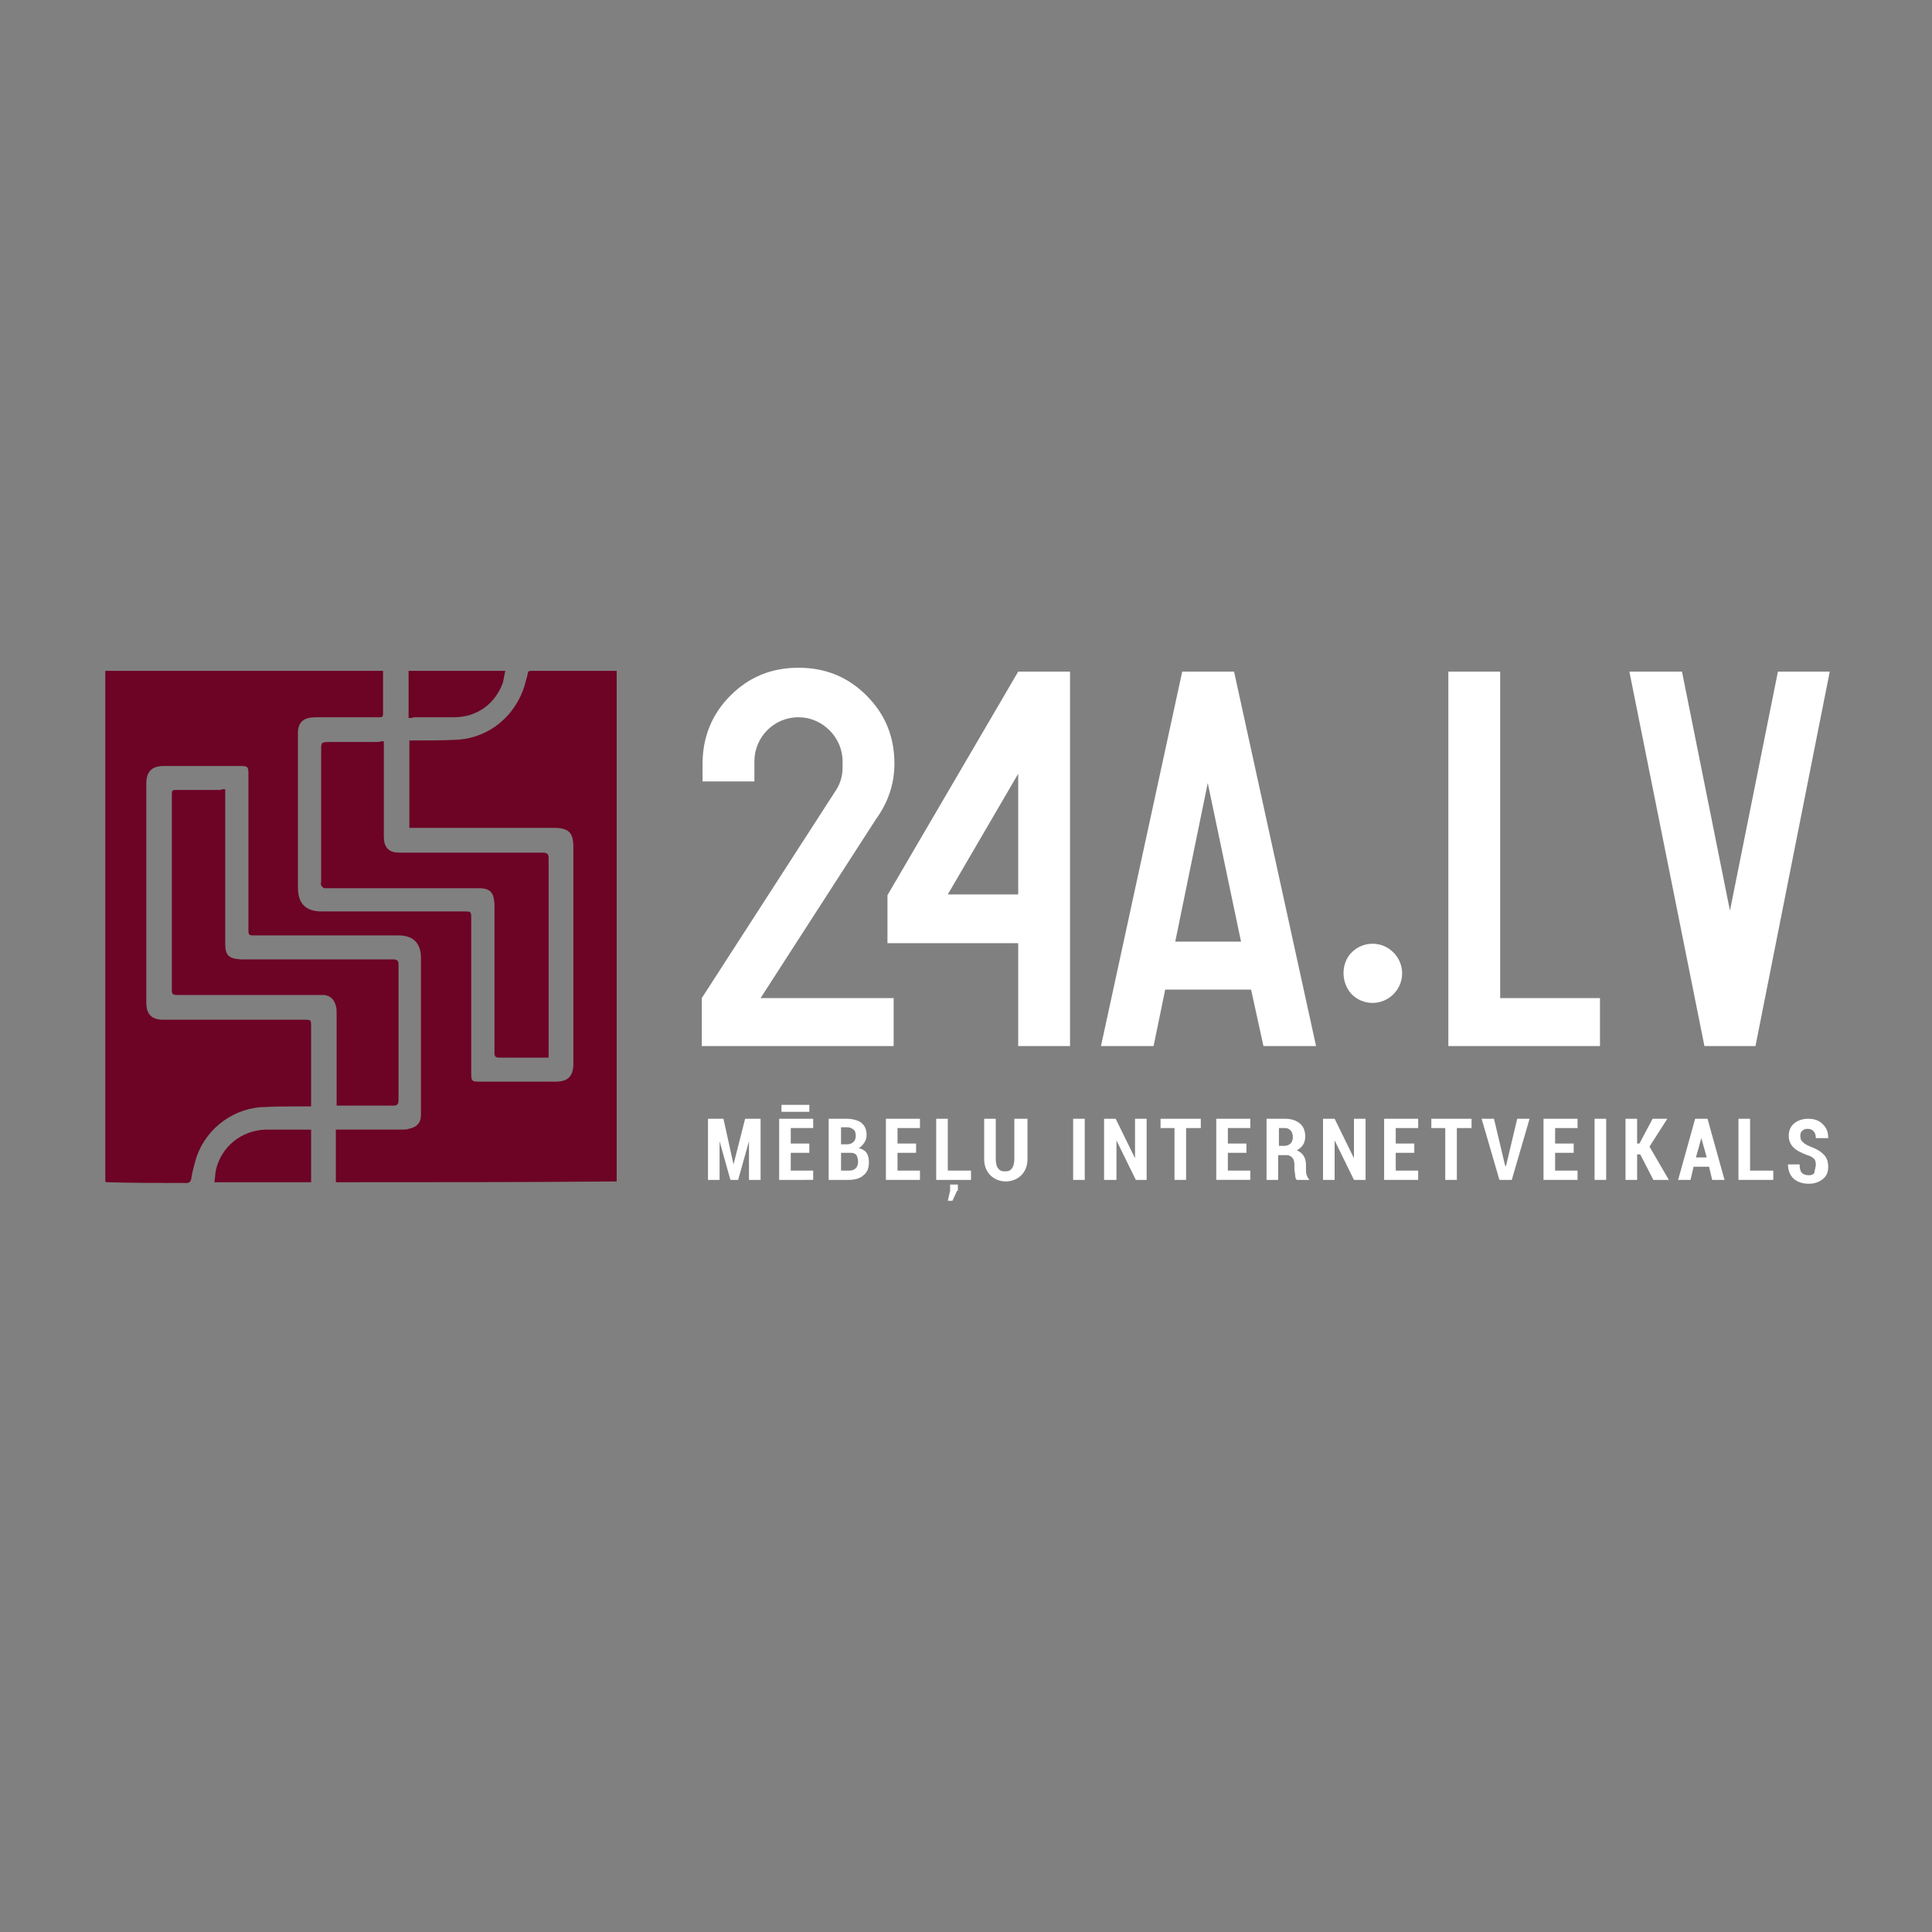
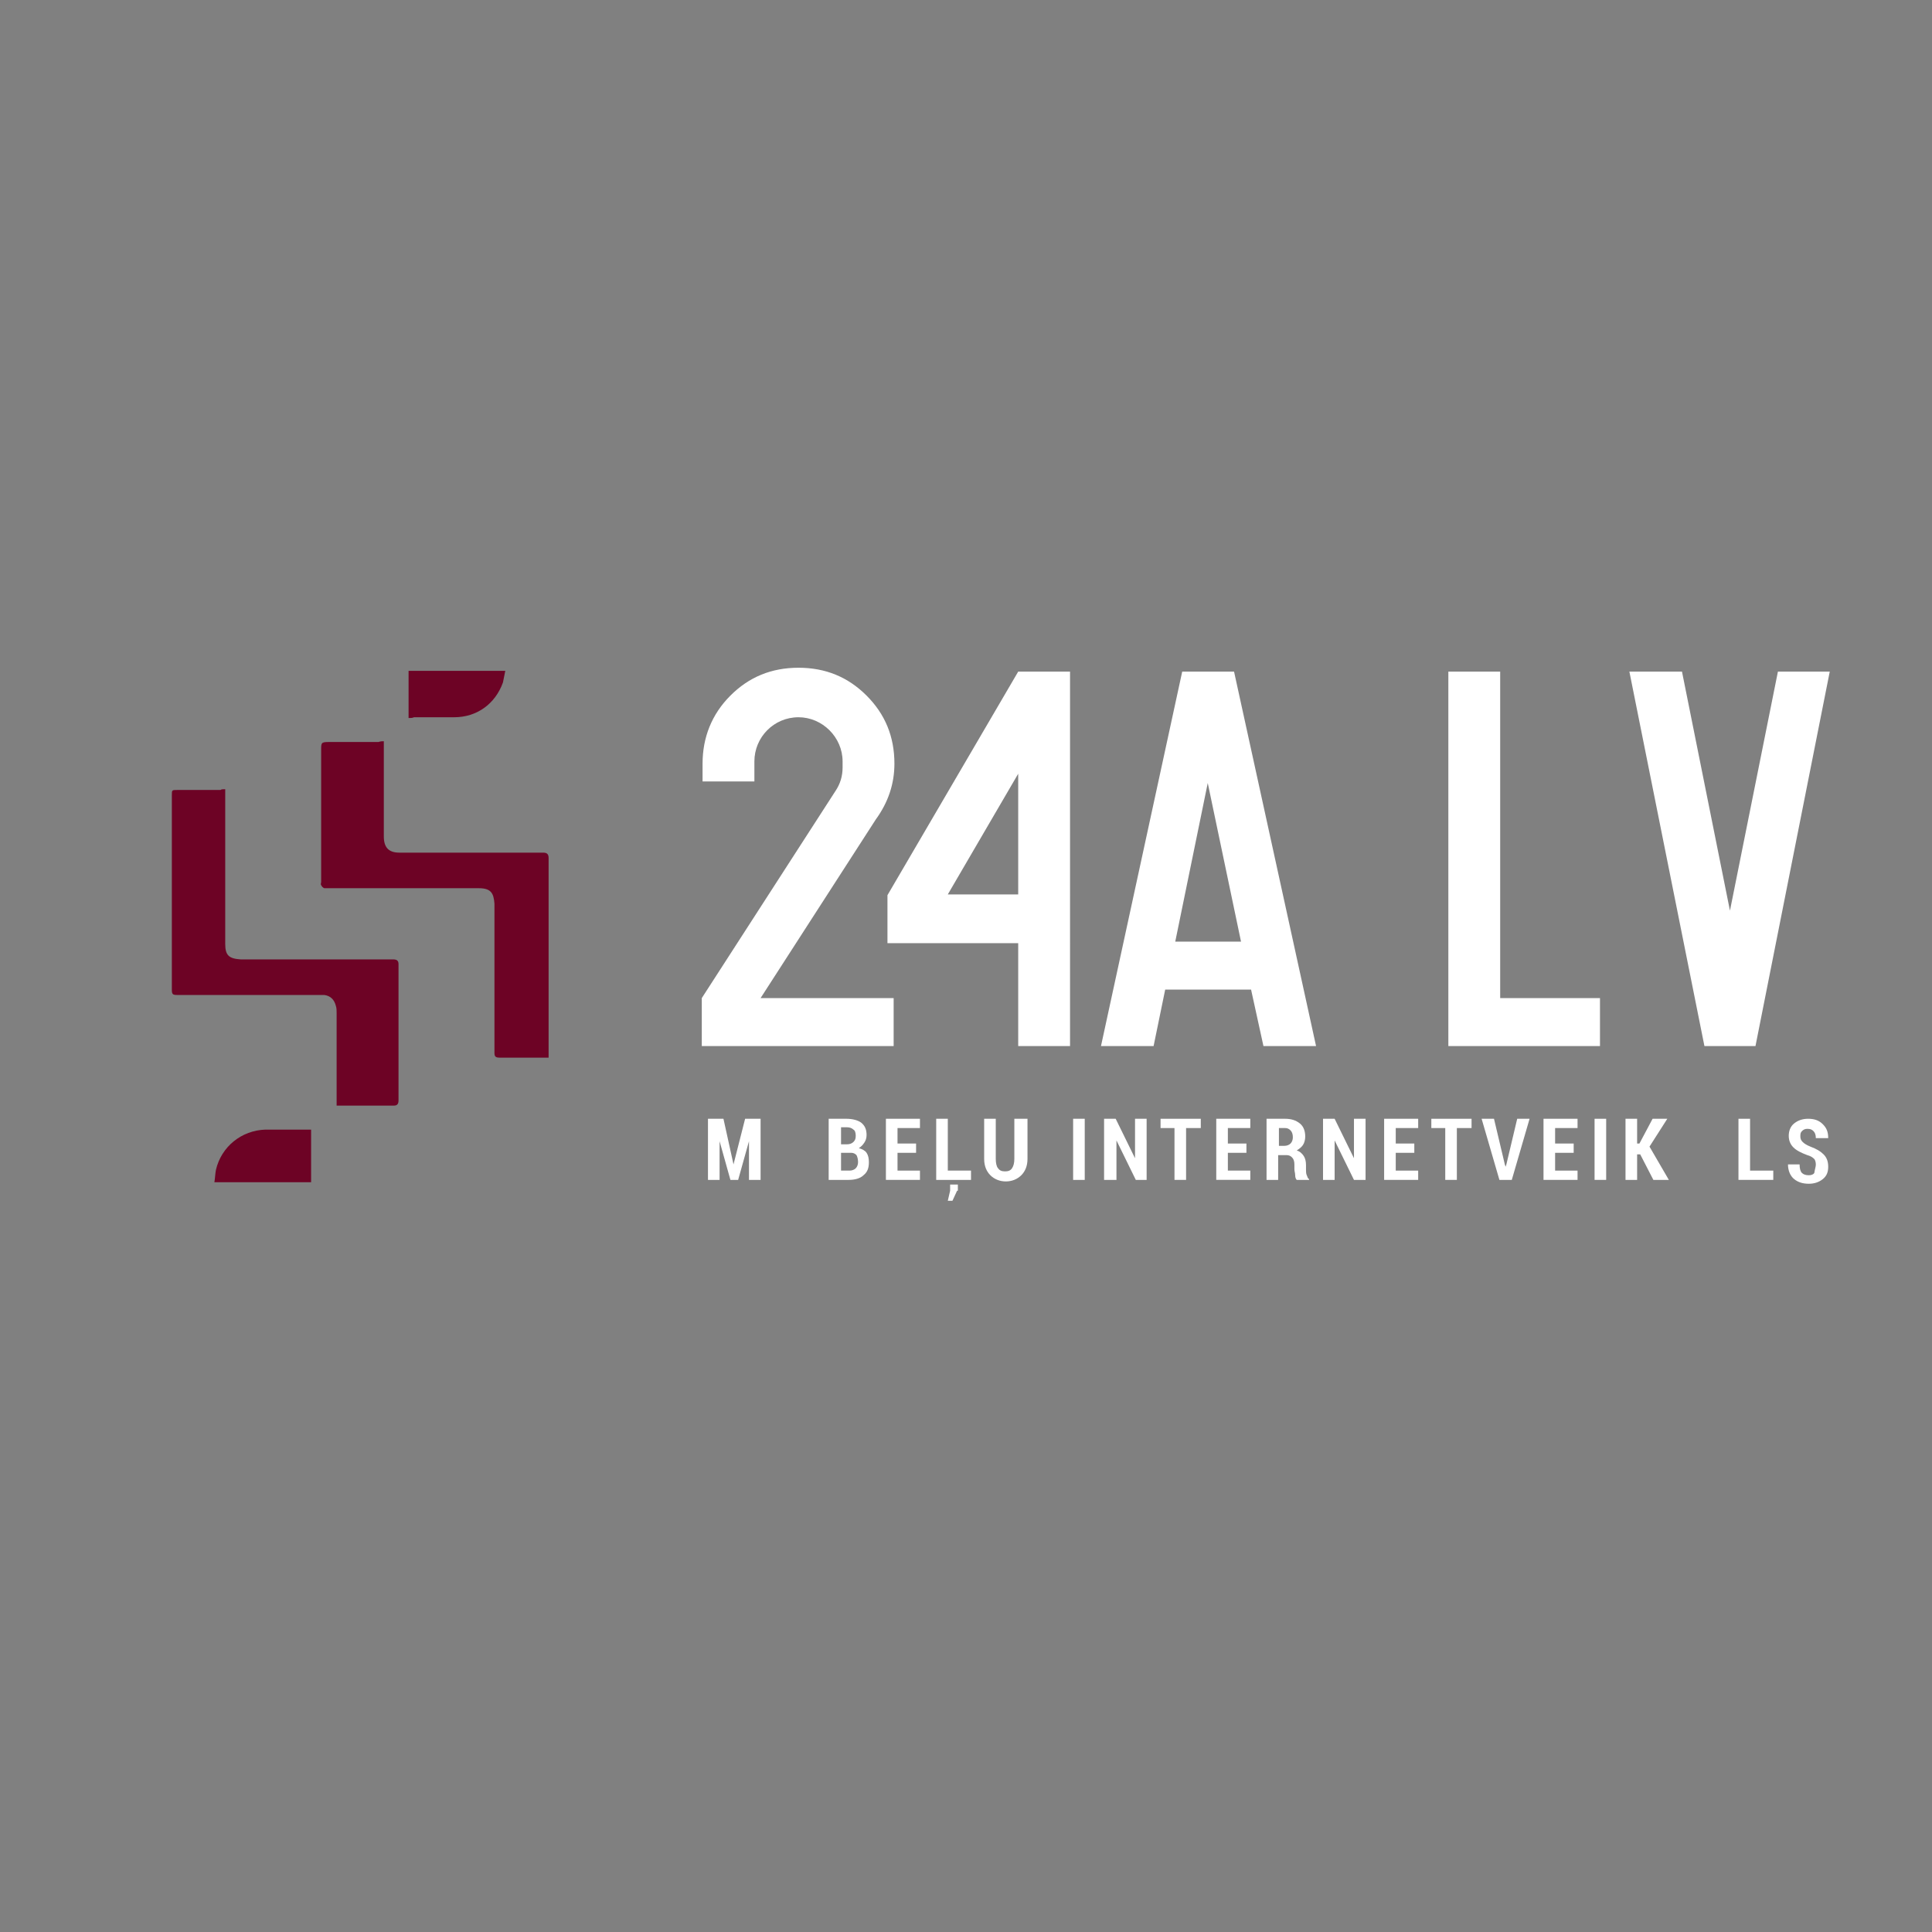
<svg xmlns="http://www.w3.org/2000/svg" xmlns:ns1="http://sodipodi.sourceforge.net/DTD/sodipodi-0.dtd" xmlns:ns2="http://www.inkscape.org/namespaces/inkscape" version="1.1" id="Layer_1" x="0px" y="0px" viewBox="0 0 230 230" xml:space="preserve" ns1:docname="logo-lv.svg" width="230" height="230" ns2:version="1.2.1 (9c6d41e410, 2022-07-14)">
  <rect x="0" y="0" width="230" height="230" fill="#808080" stroke="none" />
  <defs id="defs266" />
  <ns1:namedview id="namedview264" pagecolor="#ffffff" bordercolor="#000000" borderopacity="0.25" ns2:showpageshadow="2" ns2:pageopacity="0.0" ns2:pagecheckerboard="0" ns2:deskcolor="#d1d1d1" showgrid="false" ns2:zoom="2.9280287" ns2:cx="111.85" ns2:cy="114.58221" ns2:window-width="1920" ns2:window-height="1001" ns2:window-x="-9" ns2:window-y="-9" ns2:window-maximized="1" ns2:current-layer="Layer_1" />
  <style type="text/css" id="style2">
	.st0{fill:#6D0325;}
	.st1{fill:url(#SVGID_1_);}
	.st2{fill:url(#SVGID_2_);}
	.st3{fill:url(#SVGID_3_);}
	.st4{fill:url(#SVGID_4_);}
	.st5{fill:url(#SVGID_5_);}
	.st6{fill:url(#SVGID_6_);}
	.st7{fill:url(#SVGID_7_);}
	.st8{fill:url(#SVGID_8_);}
	.st9{fill:url(#SVGID_9_);}
	.st10{fill:url(#SVGID_10_);}
	.st11{fill:url(#SVGID_11_);}
	.st12{fill:url(#SVGID_12_);}
	.st13{fill:url(#SVGID_13_);}
	.st14{fill:url(#SVGID_14_);}
	.st15{fill:url(#SVGID_15_);}
	.st16{fill:url(#SVGID_16_);}
	.st17{fill:url(#SVGID_17_);}
	.st18{fill:url(#SVGID_18_);}
	.st19{fill:url(#SVGID_19_);}
	.st20{fill:url(#SVGID_20_);}
	.st21{fill:url(#SVGID_21_);}
	.st22{fill:url(#SVGID_22_);}
	.st23{fill:url(#SVGID_23_);}
	.st24{fill:url(#SVGID_24_);}
	.st25{fill:url(#SVGID_25_);}
	.st26{fill:url(#SVGID_26_);}
	.st27{fill:url(#SVGID_27_);}
</style>
  <g id="g14" transform="matrix(0.921,0,0,0.921,12.629,78.94)">
-     <path class="st0" d="m 29.7,67.1 c 0,-2.3 0,-4.5 0,-6.8 0.2,0 0.4,0 0.6,0 2.7,0 5.4,0 8,0 0.3,0 0.6,0 0.8,-0.1 1.1,-0.2 1.6,-0.8 1.6,-1.8 0,-4.6 0,-9.2 0,-13.8 0,-2.2 0,-4.3 0,-6.5 0,-1.9 -1,-2.9 -2.9,-2.9 -2.9,0 -5.9,0 -8.8,0 -3.2,0 -6.5,0 -9.7,0 -0.9,0 -0.9,0 -0.9,-0.9 0,-6.7 0,-13.4 0,-20 0,-0.9 -0.1,-1 -1,-1 -3.3,0 -6.6,0 -9.9,0 -1.6,0 -2.3,0.7 -2.3,2.3 0,9.4 0,18.9 0,28.3 0,1.5 0.7,2.2 2.2,2.2 6.1,0 12.1,0 18.2,0 0.9,0 0.9,0 0.9,0.9 0,3.4 0,6.8 0,10.3 -0.2,0 -0.4,0 -0.6,0 -2,0 -3.9,0 -5.9,0.1 -4,0.3 -7.5,3.2 -8.5,7.1 -0.2,0.7 -0.4,1.5 -0.5,2.2 -0.1,0.3 -0.2,0.5 -0.6,0.5 -3.4,0 -6.9,0 -10.3,-0.1 0,0 -0.1,0 -0.2,-0.1 0,-22 0,-44 0,-66 11.9,0 23.9,0 35.9,0 0,0.1 0,0.2 0,0.2 0,1.8 0,3.6 0,5.4 0,0.4 -0.2,0.4 -0.5,0.4 -2.7,0 -5.4,0 -8.1,0 -1.6,0 -2.5,0.5 -2.4,2.4 0,6.5 0,13.1 0,19.6 0,2.1 1,3.1 3.1,3.1 6.1,0 12.2,0 18.3,0 1,0 1,0 1,1 0,6.7 0,13.3 0,20 0,0.9 0.1,1 1,1 3.3,0 6.6,0 9.9,0 1.6,0 2.3,-0.7 2.3,-2.3 0,-9.3 0,-18.7 0,-28 0,-1.9 -0.6,-2.5 -2.5,-2.5 -6,0 -12,0 -18,0 -0.2,0 -0.5,0 -0.7,0 0,-3.8 0,-7.5 0,-11.3 0.2,0 0.4,0 0.6,0 1.9,0 3.8,0 5.7,-0.1 4.1,-0.3 7.4,-3.1 8.6,-7 0.1,-0.5 0.3,-1 0.4,-1.5 0,-0.3 0.1,-0.4 0.5,-0.4 3.6,0 7.2,0 10.8,0 0.1,0 0.1,0 0.2,0 0,22 0,44 0,66 -12.1,0.1 -24.1,0.1 -36.3,0.1 z" id="path4" />
    <path class="st0" d="m 15.4,16.3 c 0,0.3 0,0.5 0,0.7 0,6.4 0,12.9 0,19.3 0,1.5 0.5,1.9 2,2 6.4,0 12.8,0 19.2,0 0.2,0 0.3,0 0.5,0 0.4,0 0.7,0.1 0.7,0.6 0,5.9 0,11.7 0,17.6 0,0.4 -0.1,0.7 -0.6,0.7 -2.4,0 -4.8,0 -7.1,0 -0.1,0 -0.1,0 -0.3,0 0,-0.2 0,-0.4 0,-0.6 0,-3.8 0,-7.6 0,-11.4 0,-0.3 0,-0.6 -0.1,-0.9 -0.2,-0.8 -0.7,-1.3 -1.5,-1.4 -0.3,0 -0.6,0 -0.9,0 -5.5,0 -10.9,0 -16.4,0 -0.6,0 -1.1,0 -1.7,0 -0.6,0 -0.7,-0.1 -0.7,-0.7 0,-2.2 0,-4.4 0,-6.6 0,-6.2 0,-12.3 0,-18.5 0,-0.7 0,-0.7 0.7,-0.7 1.9,0 3.7,0 5.6,0 0.1,-0.1 0.3,-0.1 0.6,-0.1 z" id="path6" />
    <path class="st0" d="m 35.9,10.1 c 0,0.3 0,0.5 0,0.7 0,3.9 0,7.7 0,11.6 0,1.4 0.6,2.1 2,2.1 0.1,0 0.2,0 0.3,0 5.2,0 10.4,0 15.7,0 0.9,0 1.7,0 2.6,0 0.5,0 0.7,0.2 0.7,0.7 0,8.4 0,16.9 0,25.3 0,0.1 0,0.3 0,0.5 -0.2,0 -0.4,0 -0.6,0 -1.9,0 -3.8,0 -5.7,0 -0.5,0 -0.7,-0.1 -0.7,-0.6 0,-6.3 0,-12.6 0,-18.8 0,-0.2 0,-0.4 0,-0.5 -0.1,-1.3 -0.4,-2 -2,-2 -6.5,0 -12.9,0 -19.4,0 -0.2,0 -0.4,0 -0.6,0 -0.2,-0.1 -0.3,-0.2 -0.4,-0.4 -0.1,-0.1 0,-0.3 0,-0.4 0,-5.7 0,-11.4 0,-17.1 0,-0.9 0,-1 1,-1 2.1,0 4.3,0 6.4,0 0.3,-0.1 0.5,-0.1 0.7,-0.1 z" id="path8" />
    <path class="st0" d="m 26.5,67.1 c -4.2,0 -8.3,0 -12.5,0 0.1,-0.6 0.1,-1.1 0.2,-1.6 0.7,-3 3.3,-5.1 6.4,-5.2 1.8,0 3.6,0 5.4,0 0.2,0 0.3,0 0.5,0 0,2.2 0,4.5 0,6.8 z" id="path10" />
    <path class="st0" d="M 39.1,7.1 C 39.1,5 39.1,3 39.1,1 43.2,1 47.3,1 51.6,1 51.5,1.5 51.4,2 51.3,2.5 50.3,5.3 47.9,7 45,7 43.3,7 41.5,7 39.8,7 39.6,7.1 39.4,7.1 39.1,7.1 Z" id="path12" />
  </g>
  <g id="g261" transform="matrix(0.921,0,0,0.921,12.629,78.94)" style="fill:#ffffff">
    <radialGradient id="SVGID_1_" cx="89.452" cy="25.046" r="19.394" gradientUnits="userSpaceOnUse">
      <stop offset="0" style="stop-color:#BFA376" id="stop16" />
      <stop offset="0.5" style="stop-color:#A18451" id="stop18" />
      <stop offset="1" style="stop-color:#7E6840" id="stop20" />
    </radialGradient>
    <path class="st1" d="M 77,49.5 V 43.3 L 94.3,16.5 c 0.6,-0.9 0.9,-1.9 0.9,-3 V 12.7 C 95.2,9.6 92.6,7 89.5,7 86.3,7 83.8,9.6 83.8,12.7 v 2.6 H 77.1 V 13 c 0,-3.4 1.2,-6.4 3.6,-8.8 2.4,-2.4 5.3,-3.6 8.8,-3.6 3.5,0 6.4,1.2 8.8,3.6 2.4,2.4 3.6,5.3 3.6,8.8 0,2.6 -0.8,5 -2.4,7.2 L 84.6,43.3 h 17.2 v 6.2 z" id="path23" style="fill:#ffffff" />
    <radialGradient id="SVGID_2_" cx="112.828" cy="25.288" r="19.031" gradientUnits="userSpaceOnUse">
      <stop offset="0" style="stop-color:#BFA376" id="stop25" />
      <stop offset="0.5" style="stop-color:#A18451" id="stop27" />
      <stop offset="1" style="stop-color:#7E6840" id="stop29" />
    </radialGradient>
    <path class="st2" d="M 117.9,1.1 101,30 v 6.2 h 16.9 v 13.3 h 6.7 V 1.1 Z m 0,28.8 h -9.1 l 9.1,-15.6 z" id="path32" style="fill:#ffffff" />
    <radialGradient id="SVGID_3_" cx="142.507" cy="25.288" r="19.721" gradientUnits="userSpaceOnUse">
      <stop offset="0" style="stop-color:#BFA376" id="stop34" />
      <stop offset="0.5" style="stop-color:#A18451" id="stop36" />
      <stop offset="1" style="stop-color:#7E6840" id="stop38" />
    </radialGradient>
    <path class="st3" d="m 145.8,1.1 h -6.7 l -10.5,48.4 h 6.8 l 1.5,-7.3 H 148 l 1.6,7.3 h 6.8 z m -7.6,34.9 4.2,-20.5 4.3,20.5 z" id="path41" style="fill:#ffffff" />
    <radialGradient id="SVGID_4_" cx="163.738" cy="40.083" r="3.793" gradientUnits="userSpaceOnUse">
      <stop offset="0" style="stop-color:#BFA376" id="stop43" />
      <stop offset="0.5" style="stop-color:#A18451" id="stop45" />
      <stop offset="1" style="stop-color:#7E6840" id="stop47" />
    </radialGradient>
-     <path class="st4" d="m 161,37.4 c 1.5,-1.5 3.9,-1.5 5.4,0 1.5,1.5 1.5,3.9 0,5.4 -1.5,1.5 -3.9,1.5 -5.4,0 -1.4,-1.5 -1.4,-4 0,-5.4 z" id="path50" style="fill:#ffffff" />
    <radialGradient id="SVGID_5_" cx="183.32" cy="25.288" r="18.457" gradientUnits="userSpaceOnUse">
      <stop offset="0" style="stop-color:#BFA376" id="stop52" />
      <stop offset="0.5" style="stop-color:#A18451" id="stop54" />
      <stop offset="1" style="stop-color:#7E6840" id="stop56" />
    </radialGradient>
    <path class="st5" d="M 173.5,49.5 V 1.1 h 6.7 v 42.2 h 12.9 v 6.2 z" id="path59" style="fill:#ffffff" />
    <radialGradient id="SVGID_6_" cx="209.852" cy="25.288" r="19.41" gradientUnits="userSpaceOnUse">
      <stop offset="0" style="stop-color:#BFA376" id="stop61" />
      <stop offset="0.5" style="stop-color:#A18451" id="stop63" />
      <stop offset="1" style="stop-color:#7E6840" id="stop65" />
    </radialGradient>
    <path class="st6" d="M 206.6,49.5 196.9,1.1 h 6.8 l 6.2,30.9 6.2,-30.9 h 6.7 l -9.6,48.4 z" id="path68" style="fill:#ffffff" />
    <g id="g259" style="fill:#ffffff">
      <radialGradient id="SVGID_7_" cx="81.097" cy="62.851" r="3.74" gradientUnits="userSpaceOnUse">
        <stop offset="0" style="stop-color:#BFA376" id="stop70" />
        <stop offset="0.5" style="stop-color:#A18451" id="stop72" />
        <stop offset="1" style="stop-color:#7E6840" id="stop74" />
      </radialGradient>
      <path class="st7" d="m 81.1,64.8 v 0 l 1.5,-5.9 h 2 v 7.9 h -1.5 v -5 0 l -1.4,5 h -1 l -1.4,-5 v 0 5 h -1.5 v -7.9 h 2 z" id="path77" style="fill:#ffffff" />
      <radialGradient id="SVGID_8_" cx="89.126" cy="61.974" r="3.766" gradientUnits="userSpaceOnUse">
        <stop offset="0" style="stop-color:#BFA376" id="stop79" />
        <stop offset="0.5" style="stop-color:#A18451" id="stop81" />
        <stop offset="1" style="stop-color:#7E6840" id="stop83" />
      </radialGradient>
-       <path class="st8" d="m 90.9,63.3 h -2.4 v 2.3 h 2.9 v 1.2 H 87 v -7.9 h 4.4 v 1.2 h -2.9 v 2 h 2.4 z m 0,-5.3 h -3.6 v -0.9 h 3.6 z" id="path86" style="fill:#ffffff" />
      <radialGradient id="SVGID_9_" cx="96.038" cy="62.851" r="3.354" gradientUnits="userSpaceOnUse">
        <stop offset="0" style="stop-color:#BFA376" id="stop88" />
        <stop offset="0.5" style="stop-color:#A18451" id="stop90" />
        <stop offset="1" style="stop-color:#7E6840" id="stop92" />
      </radialGradient>
      <path class="st9" d="m 93.4,66.8 v -7.9 h 2.3 c 0.8,0 1.5,0.2 1.9,0.5 0.5,0.4 0.7,0.9 0.7,1.6 0,0.4 -0.1,0.7 -0.3,1 -0.2,0.3 -0.4,0.5 -0.7,0.7 0.4,0.1 0.8,0.3 1,0.6 0.2,0.3 0.3,0.7 0.3,1.2 0,0.8 -0.2,1.3 -0.7,1.7 -0.4,0.4 -1.1,0.6 -1.9,0.6 z M 95,62.2 h 0.8 c 0.3,0 0.6,-0.1 0.8,-0.3 0.2,-0.2 0.3,-0.4 0.3,-0.8 0,-0.4 -0.1,-0.7 -0.3,-0.8 C 96.4,60.1 96.1,60 95.8,60 H 95 Z m 0,1.1 v 2.3 h 1.1 c 0.3,0 0.6,-0.1 0.8,-0.3 0.2,-0.2 0.3,-0.5 0.3,-0.8 0,-0.4 -0.1,-0.7 -0.2,-0.9 -0.2,-0.2 -0.4,-0.3 -0.7,-0.3 h -0.1 z" id="path95" style="fill:#ffffff" />
      <radialGradient id="SVGID_10_" cx="102.989" cy="62.851" r="3.213" gradientUnits="userSpaceOnUse">
        <stop offset="0" style="stop-color:#BFA376" id="stop97" />
        <stop offset="0.5" style="stop-color:#A18451" id="stop99" />
        <stop offset="1" style="stop-color:#7E6840" id="stop101" />
      </radialGradient>
      <path class="st10" d="m 104.7,63.3 h -2.4 v 2.3 h 2.9 v 1.2 h -4.4 v -7.9 h 4.4 v 1.2 h -2.9 v 2 h 2.4 z" id="path104" style="fill:#ffffff" />
      <radialGradient id="SVGID_11_" cx="109.544" cy="64.174" r="4.062" gradientUnits="userSpaceOnUse">
        <stop offset="0" style="stop-color:#BFA376" id="stop106" />
        <stop offset="0.5" style="stop-color:#A18451" id="stop108" />
        <stop offset="1" style="stop-color:#7E6840" id="stop110" />
      </radialGradient>
      <path class="st11" d="m 108.8,65.6 h 3 v 1.2 h -4.5 v -7.9 h 1.5 z m 1.2,2.6 -0.6,1.3 h -0.6 l 0.3,-1.3 v -0.8 h 1 v 0.8 z" id="path113" style="fill:#ffffff" />
      <radialGradient id="SVGID_12_" cx="116.271" cy="62.908" r="3.463" gradientUnits="userSpaceOnUse">
        <stop offset="0" style="stop-color:#BFA376" id="stop115" />
        <stop offset="0.5" style="stop-color:#A18451" id="stop117" />
        <stop offset="1" style="stop-color:#7E6840" id="stop119" />
      </radialGradient>
      <path class="st12" d="m 119.1,58.9 v 5.2 c 0,0.9 -0.3,1.6 -0.8,2.1 -0.5,0.5 -1.2,0.8 -2,0.8 -0.8,0 -1.5,-0.3 -2,-0.8 -0.5,-0.5 -0.8,-1.2 -0.8,-2.1 v -5.2 h 1.5 v 5.2 c 0,0.5 0.1,1 0.3,1.2 0.2,0.3 0.5,0.4 0.9,0.4 0.4,0 0.7,-0.1 0.9,-0.4 0.2,-0.3 0.3,-0.7 0.3,-1.2 v -5.2 z" id="path122" style="fill:#ffffff" />
      <radialGradient id="SVGID_13_" cx="125.775" cy="62.851" r="2.855" gradientUnits="userSpaceOnUse">
        <stop offset="0" style="stop-color:#BFA376" id="stop124" />
        <stop offset="0.5" style="stop-color:#A18451" id="stop126" />
        <stop offset="1" style="stop-color:#7E6840" id="stop128" />
      </radialGradient>
      <path class="st13" d="M 126.5,66.8 H 125 v -7.9 h 1.5 z" id="path131" style="fill:#ffffff" />
      <radialGradient id="SVGID_14_" cx="131.778" cy="62.851" r="3.436" gradientUnits="userSpaceOnUse">
        <stop offset="0" style="stop-color:#BFA376" id="stop133" />
        <stop offset="0.5" style="stop-color:#A18451" id="stop135" />
        <stop offset="1" style="stop-color:#7E6840" id="stop137" />
      </radialGradient>
      <path class="st14" d="m 134.6,66.8 h -1.5 l -2.5,-5.1 v 0 5.1 H 129 v -7.9 h 1.5 L 133,64 v 0 -5.1 h 1.5 v 7.9 z" id="path140" style="fill:#ffffff" />
      <radialGradient id="SVGID_15_" cx="138.927" cy="62.851" r="3.356" gradientUnits="userSpaceOnUse">
        <stop offset="0" style="stop-color:#BFA376" id="stop142" />
        <stop offset="0.5" style="stop-color:#A18451" id="stop144" />
        <stop offset="1" style="stop-color:#7E6840" id="stop146" />
      </radialGradient>
      <path class="st15" d="m 141.5,60.1 h -1.9 v 6.7 h -1.5 v -6.7 h -1.8 v -1.2 h 5.2 z" id="path149" style="fill:#ffffff" />
      <radialGradient id="SVGID_16_" cx="145.622" cy="62.851" r="3.213" gradientUnits="userSpaceOnUse">
        <stop offset="0" style="stop-color:#BFA376" id="stop151" />
        <stop offset="0.5" style="stop-color:#A18451" id="stop153" />
        <stop offset="1" style="stop-color:#7E6840" id="stop155" />
      </radialGradient>
      <path class="st16" d="M 147.4,63.3 H 145 v 2.3 h 2.9 v 1.2 h -4.4 v -7.9 h 4.4 v 1.2 H 145 v 2 h 2.4 z" id="path158" style="fill:#ffffff" />
      <radialGradient id="SVGID_17_" cx="152.589" cy="62.854" r="3.373" gradientUnits="userSpaceOnUse">
        <stop offset="0" style="stop-color:#BFA376" id="stop160" />
        <stop offset="0.5" style="stop-color:#A18451" id="stop162" />
        <stop offset="1" style="stop-color:#7E6840" id="stop164" />
      </radialGradient>
      <path class="st17" d="m 151.5,63.6 v 3.2 H 150 v -7.9 h 2.4 c 0.8,0 1.4,0.2 1.9,0.6 0.5,0.4 0.7,1 0.7,1.7 0,0.4 -0.1,0.8 -0.3,1.1 -0.2,0.3 -0.5,0.5 -0.8,0.7 0.4,0.1 0.7,0.4 0.9,0.7 0.2,0.3 0.3,0.7 0.3,1.2 v 0.6 c 0,0.2 0,0.5 0.1,0.7 0.1,0.2 0.1,0.4 0.3,0.5 v 0.1 h -1.6 c -0.1,-0.1 -0.2,-0.3 -0.2,-0.6 0,-0.3 -0.1,-0.5 -0.1,-0.8 v -0.6 c 0,-0.4 -0.1,-0.7 -0.3,-0.9 -0.2,-0.2 -0.4,-0.3 -0.7,-0.3 z m 0,-1.2 h 0.8 c 0.3,0 0.6,-0.1 0.8,-0.3 0.2,-0.2 0.3,-0.5 0.3,-0.8 0,-0.4 -0.1,-0.7 -0.3,-0.9 -0.2,-0.2 -0.4,-0.3 -0.7,-0.3 h -0.8 v 2.3 z" id="path167" style="fill:#ffffff" />
      <radialGradient id="SVGID_18_" cx="160.01" cy="62.851" r="3.436" gradientUnits="userSpaceOnUse">
        <stop offset="0" style="stop-color:#BFA376" id="stop169" />
        <stop offset="0.5" style="stop-color:#A18451" id="stop171" />
        <stop offset="1" style="stop-color:#7E6840" id="stop173" />
      </radialGradient>
      <path class="st18" d="m 162.8,66.8 h -1.5 l -2.5,-5.1 v 0 5.1 h -1.5 v -7.9 h 1.5 l 2.5,5.1 v 0 -5.1 h 1.5 z" id="path176" style="fill:#ffffff" />
      <radialGradient id="SVGID_19_" cx="167.375" cy="62.851" r="3.213" gradientUnits="userSpaceOnUse">
        <stop offset="0" style="stop-color:#BFA376" id="stop178" />
        <stop offset="0.5" style="stop-color:#A18451" id="stop180" />
        <stop offset="1" style="stop-color:#7E6840" id="stop182" />
      </radialGradient>
      <path class="st19" d="m 169.1,63.3 h -2.4 v 2.3 h 2.9 v 1.2 h -4.4 v -7.9 h 4.4 v 1.2 h -2.9 v 2 h 2.4 z" id="path185" style="fill:#ffffff" />
      <radialGradient id="SVGID_20_" cx="173.846" cy="62.851" r="3.356" gradientUnits="userSpaceOnUse">
        <stop offset="0" style="stop-color:#BFA376" id="stop187" />
        <stop offset="0.5" style="stop-color:#A18451" id="stop189" />
        <stop offset="1" style="stop-color:#7E6840" id="stop191" />
      </radialGradient>
      <path class="st20" d="m 176.5,60.1 h -1.9 v 6.7 h -1.5 v -6.7 h -1.8 v -1.2 h 5.2 z" id="path194" style="fill:#ffffff" />
      <radialGradient id="SVGID_21_" cx="180.905" cy="62.851" r="3.543" gradientUnits="userSpaceOnUse">
        <stop offset="0" style="stop-color:#BFA376" id="stop196" />
        <stop offset="0.5" style="stop-color:#A18451" id="stop198" />
        <stop offset="1" style="stop-color:#7E6840" id="stop200" />
      </radialGradient>
      <path class="st21" d="m 180.8,64.8 0.1,0.3 v 0 l 0.1,-0.3 1.4,-5.9 h 1.6 l -2.3,7.9 h -1.6 l -2.3,-7.9 h 1.6 z" id="path203" style="fill:#ffffff" />
      <radialGradient id="SVGID_22_" cx="187.956" cy="62.851" r="3.213" gradientUnits="userSpaceOnUse">
        <stop offset="0" style="stop-color:#BFA376" id="stop205" />
        <stop offset="0.5" style="stop-color:#A18451" id="stop207" />
        <stop offset="1" style="stop-color:#7E6840" id="stop209" />
      </radialGradient>
      <path class="st22" d="m 189.7,63.3 h -2.4 v 2.3 h 2.9 v 1.2 h -4.4 v -7.9 h 4.4 v 1.2 h -2.9 v 2 h 2.4 z" id="path212" style="fill:#ffffff" />
      <radialGradient id="SVGID_23_" cx="193.118" cy="62.851" r="2.855" gradientUnits="userSpaceOnUse">
        <stop offset="0" style="stop-color:#BFA376" id="stop214" />
        <stop offset="0.5" style="stop-color:#A18451" id="stop216" />
        <stop offset="1" style="stop-color:#7E6840" id="stop218" />
      </radialGradient>
      <path class="st23" d="m 193.9,66.8 h -1.5 v -7.9 h 1.5 z" id="path221" style="fill:#ffffff" />
      <radialGradient id="SVGID_24_" cx="199.115" cy="62.851" r="3.434" gradientUnits="userSpaceOnUse">
        <stop offset="0" style="stop-color:#BFA376" id="stop223" />
        <stop offset="0.5" style="stop-color:#A18451" id="stop225" />
        <stop offset="1" style="stop-color:#7E6840" id="stop227" />
      </radialGradient>
      <path class="st24" d="m 198.3,63.5 h -0.4 v 3.3 h -1.5 v -7.9 h 1.5 v 3.2 h 0.3 l 1.7,-3.2 h 1.9 l -2.3,3.6 2.5,4.3 h -2 z" id="path230" style="fill:#ffffff" />
      <radialGradient id="SVGID_25_" cx="206.178" cy="62.851" r="3.534" gradientUnits="userSpaceOnUse">
        <stop offset="0" style="stop-color:#BFA376" id="stop232" />
        <stop offset="0.5" style="stop-color:#A18451" id="stop234" />
        <stop offset="1" style="stop-color:#7E6840" id="stop236" />
      </radialGradient>
-       <path class="st25" d="m 207.2,65.1 h -2 l -0.4,1.7 h -1.6 l 2.2,-7.9 h 1.6 l 2.2,7.9 h -1.6 z m -1.7,-1.2 h 1.4 l -0.7,-2.5 v 0 z" id="path239" style="fill:#ffffff" />
      <radialGradient id="SVGID_26_" cx="213.221" cy="62.851" r="3.222" gradientUnits="userSpaceOnUse">
        <stop offset="0" style="stop-color:#BFA376" id="stop241" />
        <stop offset="0.5" style="stop-color:#A18451" id="stop243" />
        <stop offset="1" style="stop-color:#7E6840" id="stop245" />
      </radialGradient>
      <path class="st26" d="m 212.5,65.6 h 3 v 1.2 H 211 v -7.9 h 1.5 z" id="path248" style="fill:#ffffff" />
      <radialGradient id="SVGID_27_" cx="219.92" cy="62.851" r="3.426" gradientUnits="userSpaceOnUse">
        <stop offset="0" style="stop-color:#BFA376" id="stop250" />
        <stop offset="0.5" style="stop-color:#A18451" id="stop252" />
        <stop offset="1" style="stop-color:#7E6840" id="stop254" />
      </radialGradient>
      <path class="st27" d="m 221,64.8 c 0,-0.3 -0.1,-0.6 -0.2,-0.7 -0.2,-0.2 -0.5,-0.4 -0.9,-0.5 -0.8,-0.3 -1.4,-0.6 -1.8,-1 -0.4,-0.4 -0.6,-0.9 -0.6,-1.5 0,-0.6 0.2,-1.2 0.7,-1.6 0.5,-0.4 1.1,-0.6 1.8,-0.6 0.8,0 1.4,0.2 1.9,0.7 0.5,0.5 0.7,1 0.7,1.8 v 0 H 221 c 0,-0.4 -0.1,-0.7 -0.3,-0.9 -0.2,-0.2 -0.4,-0.3 -0.8,-0.3 -0.3,0 -0.5,0.1 -0.7,0.3 -0.2,0.2 -0.2,0.4 -0.2,0.7 0,0.3 0.1,0.5 0.3,0.7 0.2,0.2 0.5,0.4 1,0.6 0.8,0.3 1.3,0.6 1.7,1 0.4,0.4 0.6,0.9 0.6,1.6 0,0.7 -0.2,1.2 -0.7,1.6 -0.5,0.4 -1.1,0.6 -1.8,0.6 -0.8,0 -1.4,-0.2 -1.9,-0.6 -0.5,-0.4 -0.8,-1.1 -0.8,-1.9 v 0 h 1.5 c 0,0.5 0.1,0.9 0.3,1.1 0.2,0.2 0.5,0.3 0.9,0.3 0.3,0 0.6,-0.1 0.7,-0.3 0.1,-0.6 0.2,-0.8 0.2,-1.1 z" id="path257" style="fill:#ffffff" />
    </g>
  </g>
</svg>